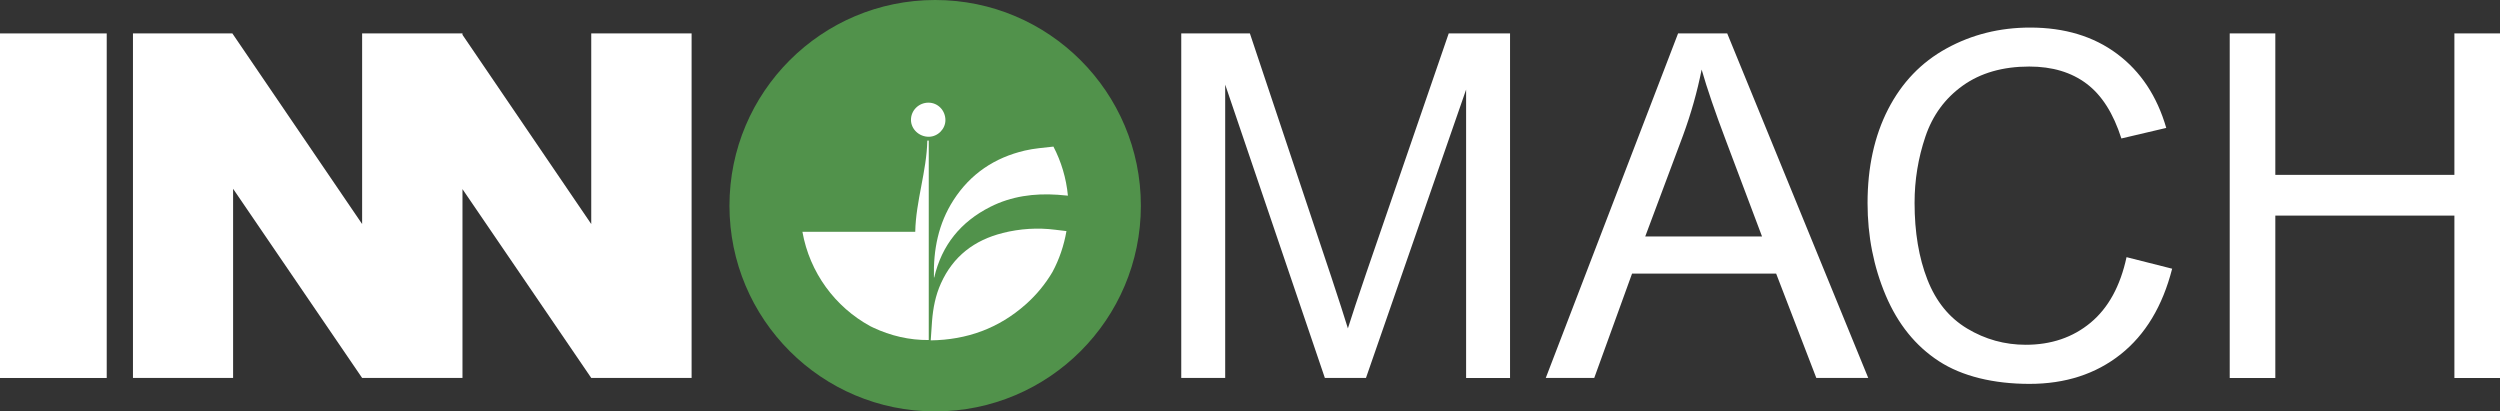
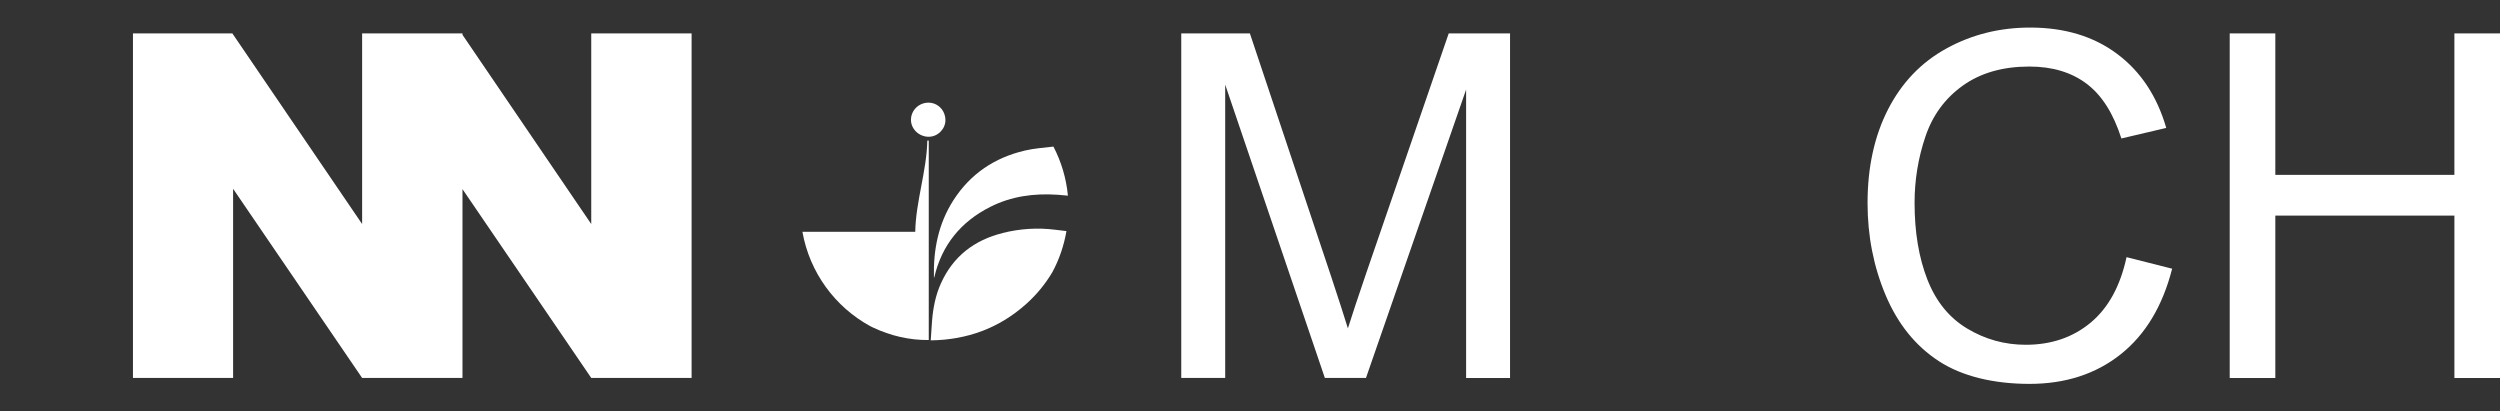
<svg xmlns="http://www.w3.org/2000/svg" id="Layer_1" data-name="Layer 1" viewBox="0 0 584.95 96.25">
  <rect x="0" y="0" width="584.95" height="96.25" fill="#333333" stroke="none" />
  <defs>
    <style>
      .cls-1 {
        fill: #51924b;
      }

      .cls-2 {
        fill: #ffffff;
      }

      .cls-3 {
        fill: #fff;
      }
    </style>
  </defs>
  <polygon class="cls-2" points="138.34 7.82 138.34 52.42 108.21 8.14 108.21 7.82 107.99 7.82 84.73 7.82 84.73 52.42 54.37 7.82 31.11 7.82 31.11 88.43 54.54 88.43 54.54 44.17 84.73 88.43 108.15 88.43 108.21 88.43 108.21 44.25 138.34 88.43 161.82 88.43 161.82 7.82 138.34 7.82" />
-   <path class="cls-2" d="M0,7.82h24.97v80.62H0V7.82Z" />
+   <path class="cls-2" d="M0,7.82h24.97H0V7.82Z" />
  <path class="cls-2" d="M276.39,88.43V7.82h16.06l19.08,57.08c1.76,5.32,3.04,9.29,3.85,11.93.92-2.93,2.35-7.24,4.29-12.92l19.3-56.09h14.35v80.62h-10.28V20.96l-23.43,67.47h-9.62l-23.32-68.63v68.63h-10.28Z" />
-   <path class="cls-2" d="M361.68,88.43l30.96-80.62h11.49l33,80.62h-12.15l-9.4-24.42h-33.71l-8.85,24.42h-11.33ZM384.95,55.33h27.33l-8.41-22.33c-2.57-6.78-4.47-12.35-5.72-16.72-1.03,5.17-2.48,10.3-4.35,15.4l-8.85,23.65Z" />
  <path class="cls-2" d="M497.57,60.17l10.67,2.7c-2.24,8.76-6.26,15.44-12.07,20.05-5.81,4.6-12.92,6.9-21.31,6.9s-15.76-1.77-21.2-5.31c-5.44-3.54-9.58-8.66-12.43-15.37-2.84-6.71-4.26-13.91-4.26-21.61,0-8.39,1.6-15.72,4.81-21.97,3.21-6.25,7.77-11,13.69-14.24,5.92-3.25,12.43-4.87,19.55-4.87,8.06,0,14.85,2.05,20.35,6.16,5.5,4.11,9.33,9.88,11.49,17.32l-10.5,2.47c-1.87-5.86-4.58-10.14-8.14-12.81-3.55-2.68-8.03-4.02-13.41-4.02-6.2,0-11.38,1.49-15.54,4.45-4.16,2.97-7.09,6.96-8.77,11.96-1.69,5-2.53,10.16-2.53,15.48,0,6.86,1,12.84,3,17.95,2,5.12,5.1,8.94,9.32,11.47,4.22,2.53,8.78,3.79,13.69,3.79,5.97,0,11.03-1.72,15.18-5.17,4.14-3.44,6.95-8.56,8.41-15.34Z" />
  <path class="cls-2" d="M521.71,88.43V7.82h10.67v33.1h41.9V7.82h10.67v80.62h-10.67v-38h-41.9v38h-10.67Z" />
  <g>
-     <circle class="cls-1" cx="218.81" cy="48.13" r="48.13" />
    <path class="cls-3" d="M217.3,32.9c-.11,0-.22,0-.33,0-.13,7.09-2.69,14.18-2.82,21.34h-26.4c1.69,9.53,7.65,17.59,15.86,22.07.05.02.09.05.14.07.19.1.4.19.6.29,4,1.88,8.41,2.94,12.96,2.89v-46.66Z" />
    <path class="cls-3" d="M234.62,54.52c-6.65,1.66-11.6,5.44-14.46,11.78-1.27,2.81-1.84,5.78-2.08,8.83-.12,1.47-.2,2.94-.31,4.51,8.53-.12,15.94-2.84,22.23-8.42,2.54-2.25,4.61-4.79,6.26-7.59,1.58-2.93,2.68-6.16,3.27-9.56-.9-.11-1.75-.2-2.58-.31-4.16-.53-8.28-.26-12.33.75Z" />
    <path class="cls-3" d="M223.1,46.82c-3.55,5.51-4.74,11.64-4.58,18.12.04-.02.08-.03.08-.04,1.75-7.56,6.21-13,13.07-16.48,4.97-2.52,10.3-3.22,15.81-2.85.77.05,1.58.13,2.39.21-.39-4.11-1.57-7.99-3.39-11.48-2.24.26-4.51.42-6.69.93-7.06,1.65-12.73,5.44-16.69,11.59Z" />
    <path class="cls-3" d="M221.21,28.12c0-2.28-1.76-4.1-3.97-4.1-2.27,0-4.11,1.82-4.09,4.06.02,2.15,1.92,3.94,4.18,3.92,2.08-.01,3.88-1.81,3.88-3.88Z" />
  </g>
</svg>